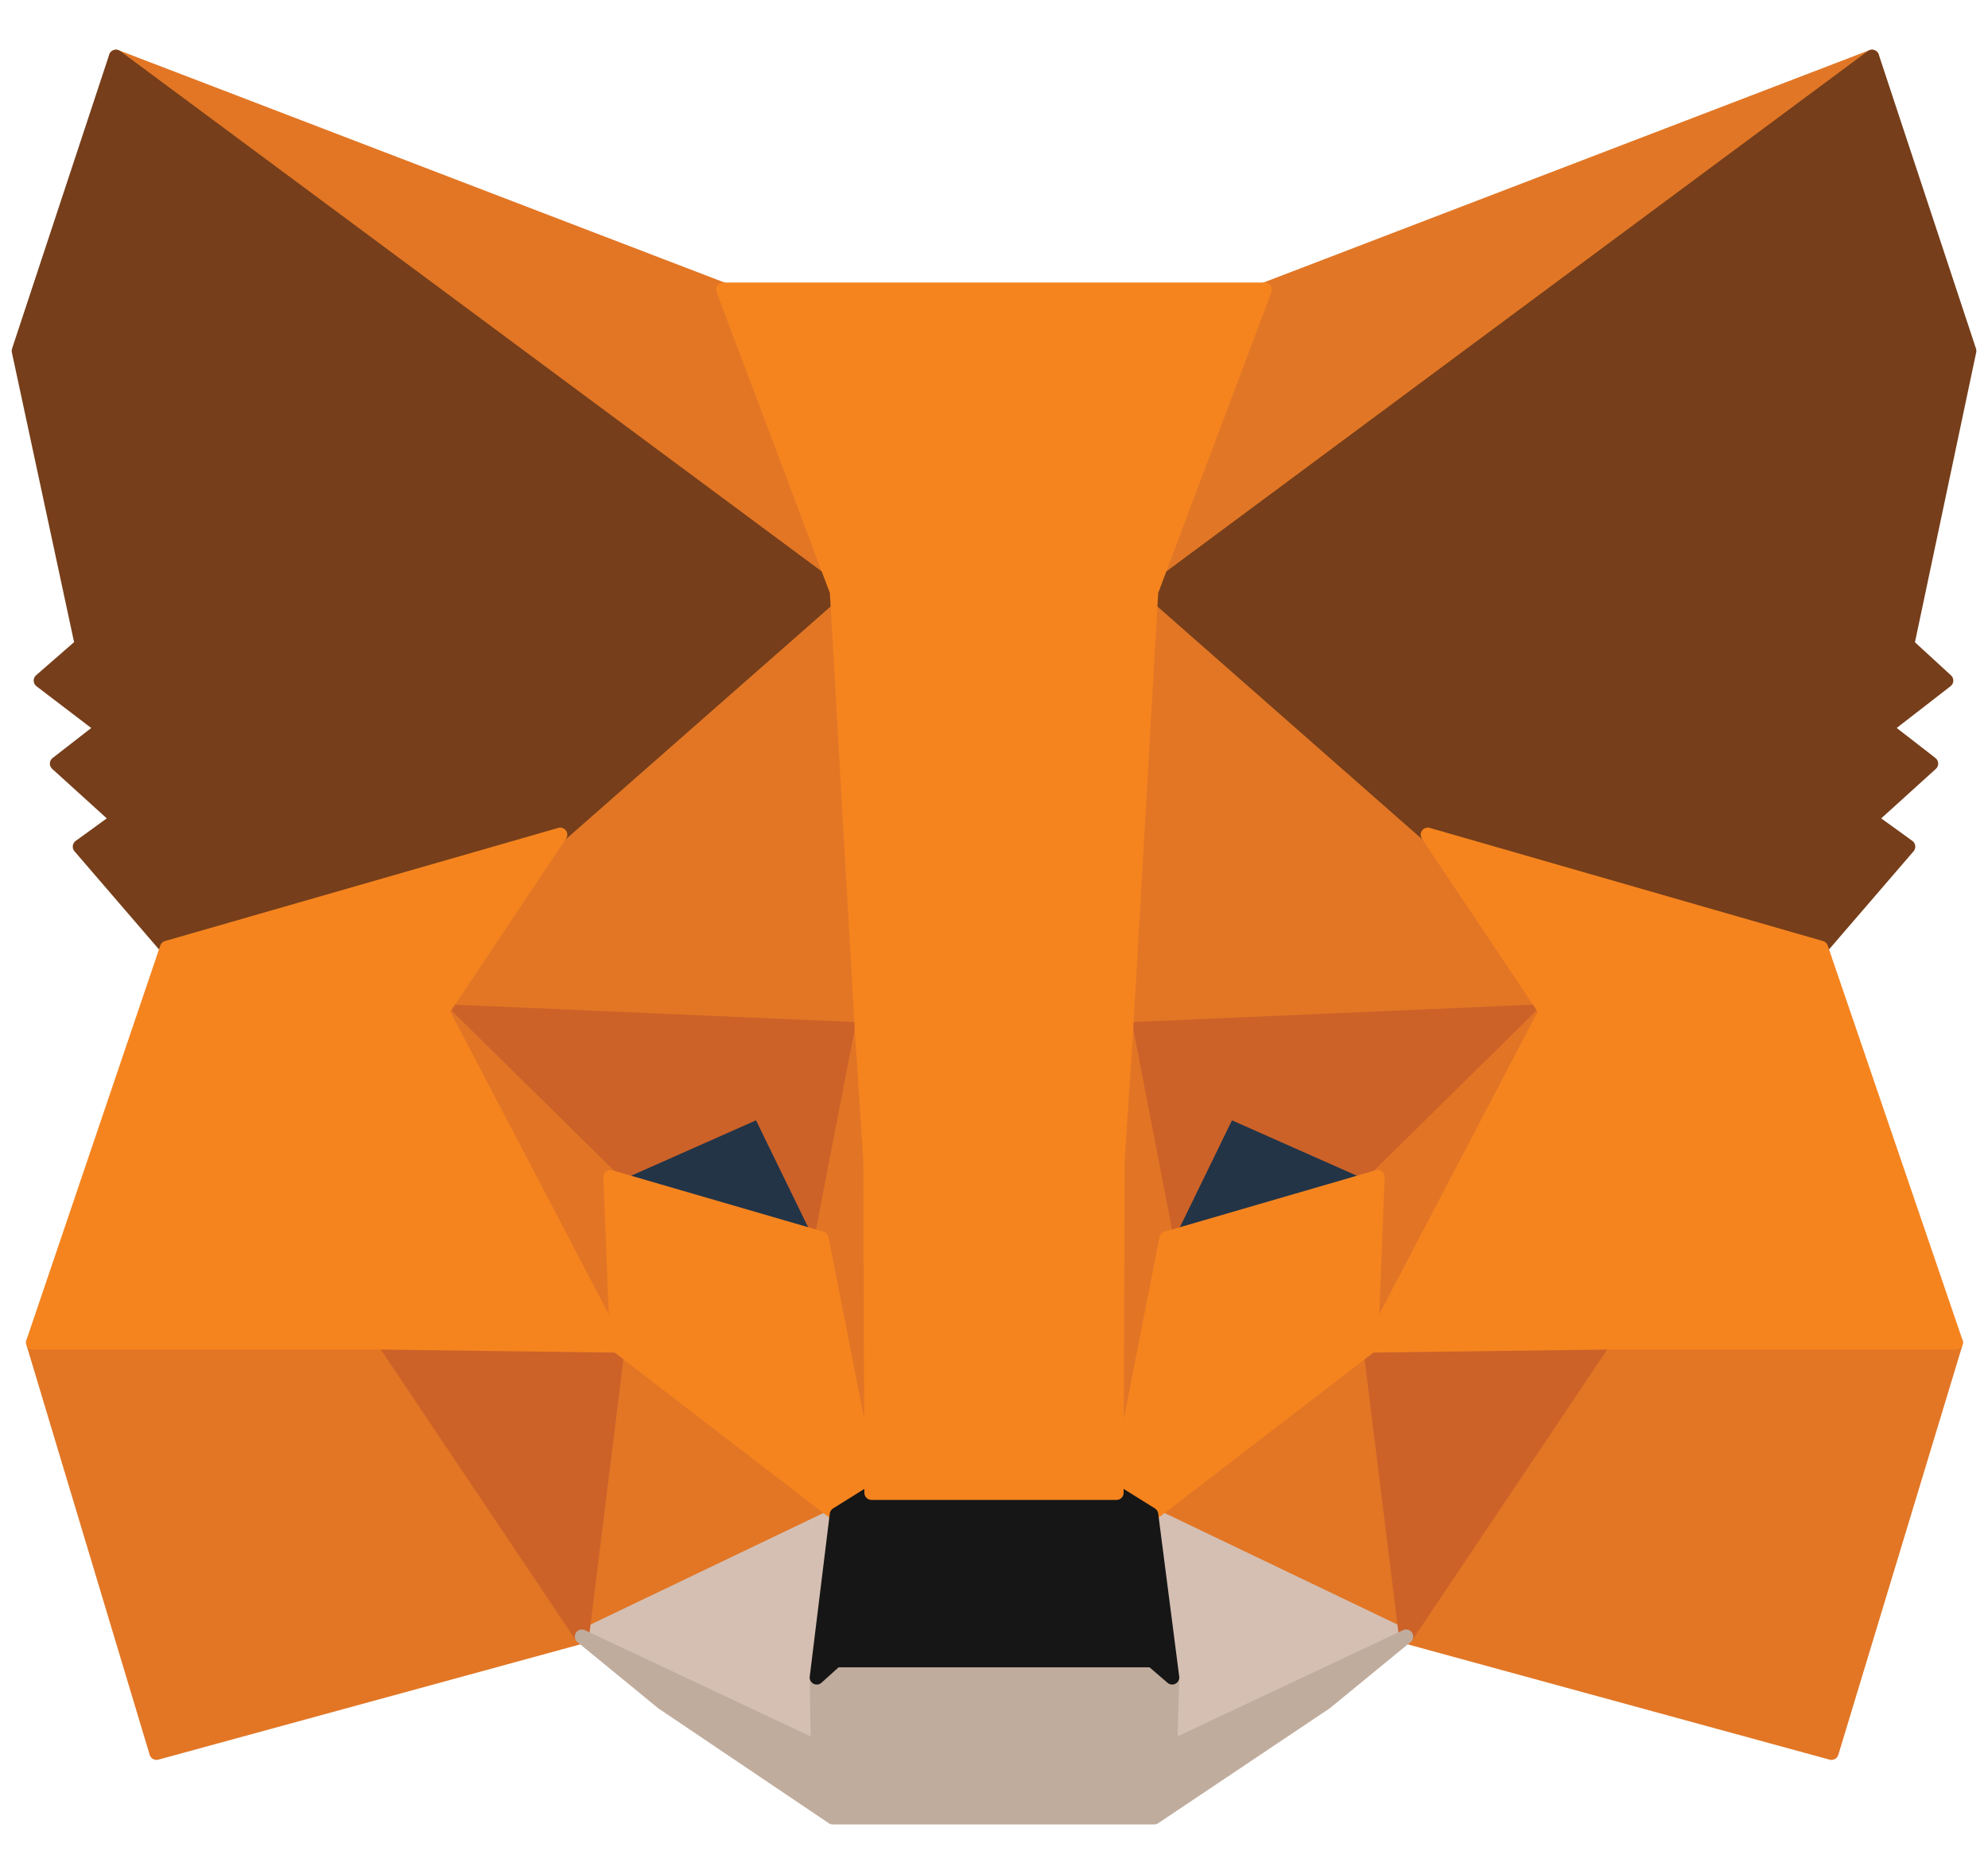
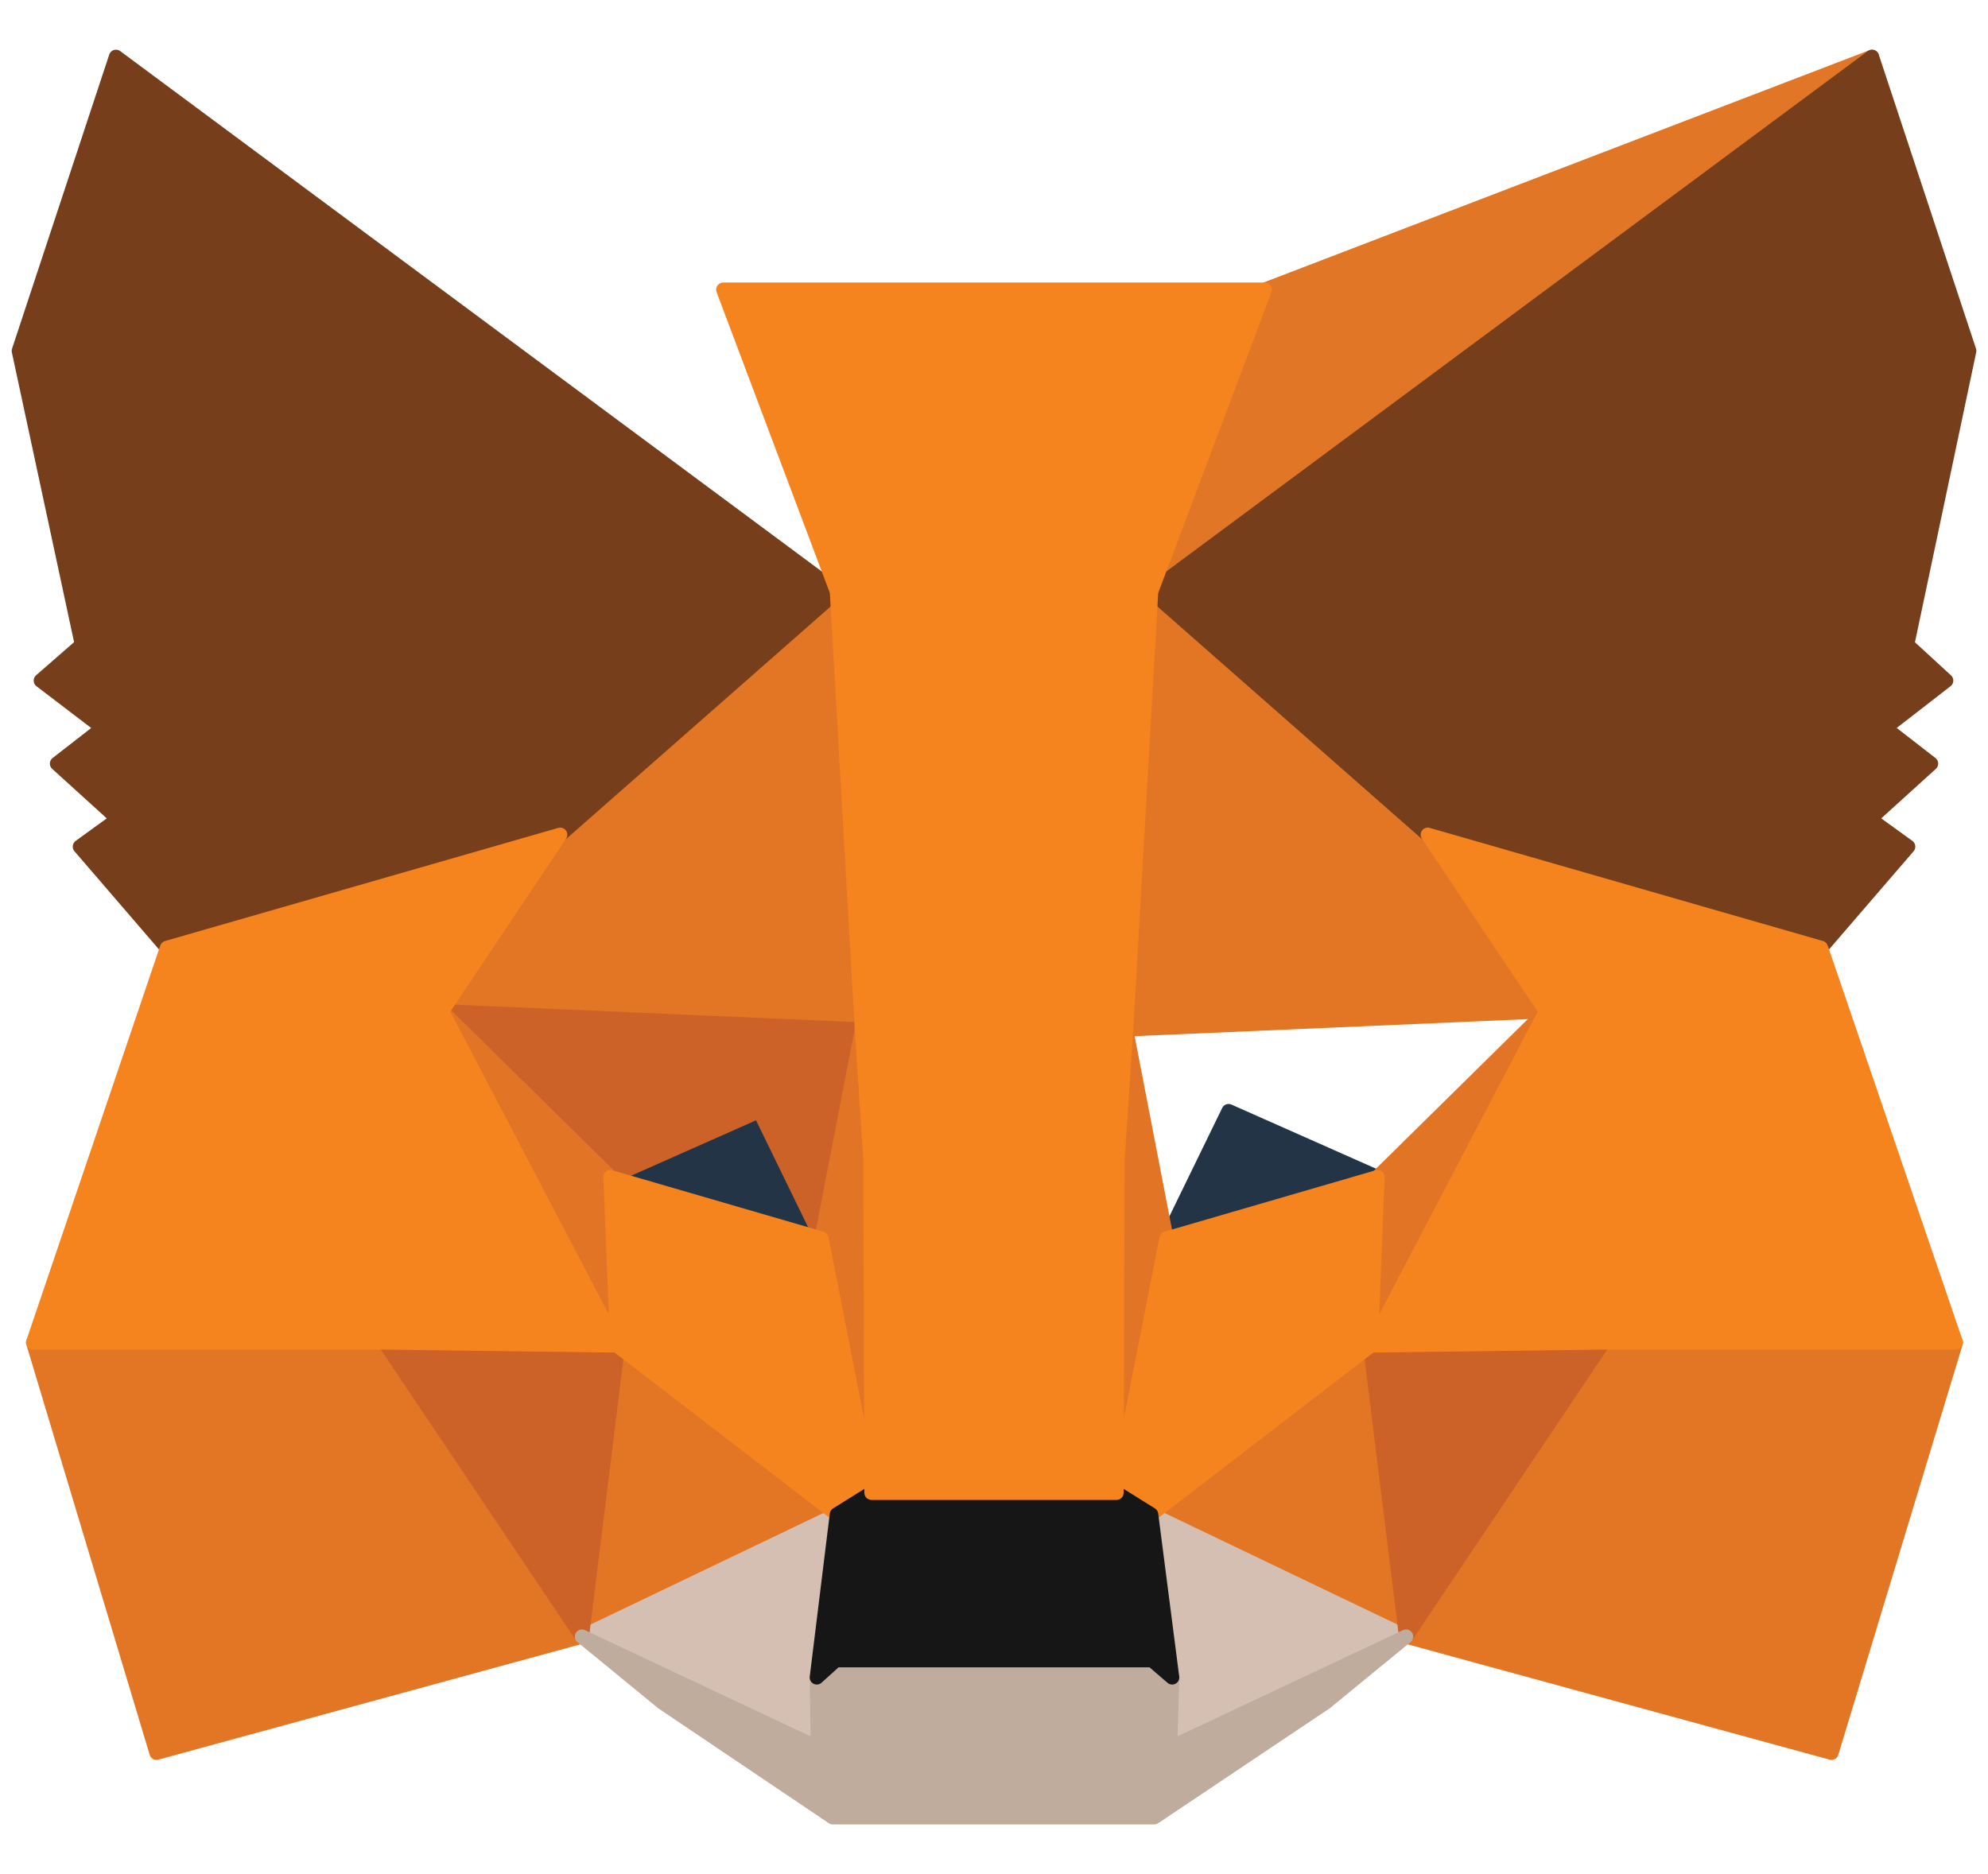
<svg xmlns="http://www.w3.org/2000/svg" width="35" height="33" viewBox="0 0 35 33" fill="none">
  <path d="M32.958 1L19.824 10.718L22.267 5.1L32.958 1Z" fill="#E17726" stroke="#E17726" stroke-width="0.25" stroke-linecap="round" stroke-linejoin="round" />
-   <path d="M2.042 1L15.049 10.809L12.733 5.1L2.042 1Z" fill="#E27625" stroke="#E27625" stroke-width="0.25" stroke-linecap="round" stroke-linejoin="round" />
  <path d="M28.229 23.534L24.755 28.817L32.245 30.864L34.434 23.639L28.229 23.534Z" fill="#E27625" stroke="#E27625" stroke-width="0.25" stroke-linecap="round" stroke-linejoin="round" />
  <path d="M0.583 23.639L2.755 30.864L10.245 28.817L6.771 23.534L0.583 23.639Z" fill="#E27625" stroke="#E27625" stroke-width="0.25" stroke-linecap="round" stroke-linejoin="round" />
  <path d="M9.863 14.698L7.783 17.806L15.174 18.127L14.935 10.22L9.863 14.698Z" fill="#E27625" stroke="#E27625" stroke-width="0.25" stroke-linecap="round" stroke-linejoin="round" />
  <path d="M25.137 14.698L19.993 10.13L19.826 18.127L27.217 17.806L25.137 14.698Z" fill="#E27625" stroke="#E27625" stroke-width="0.25" stroke-linecap="round" stroke-linejoin="round" />
  <path d="M10.245 28.817L14.733 26.667L10.864 23.692L10.245 28.817Z" fill="#E27625" stroke="#E27625" stroke-width="0.25" stroke-linecap="round" stroke-linejoin="round" />
  <path d="M20.267 26.667L24.755 28.817L24.136 23.692L20.267 26.667Z" fill="#E27625" stroke="#E27625" stroke-width="0.25" stroke-linecap="round" stroke-linejoin="round" />
  <path d="M24.755 28.817L20.267 26.667L20.637 29.537L20.602 30.773L24.755 28.817Z" fill="#D5BFB2" stroke="#D5BFB2" stroke-width="0.25" stroke-linecap="round" stroke-linejoin="round" />
  <path d="M10.245 28.817L14.399 30.773L14.38 29.537L14.733 26.667L10.245 28.817Z" fill="#D5BFB2" stroke="#D5BFB2" stroke-width="0.25" stroke-linecap="round" stroke-linejoin="round" />
  <path d="M14.463 21.808L10.748 20.727L13.37 19.564L14.463 21.808Z" fill="#233447" stroke="#233447" stroke-width="0.25" stroke-linecap="round" stroke-linejoin="round" />
  <path d="M20.537 21.808L21.63 19.564L24.252 20.727L20.537 21.808Z" fill="#233447" stroke="#233447" stroke-width="0.25" stroke-linecap="round" stroke-linejoin="round" />
  <path d="M10.245 28.817L10.899 23.534L6.771 23.639L10.245 28.817Z" fill="#CC6228" stroke="#CC6228" stroke-width="0.25" stroke-linecap="round" stroke-linejoin="round" />
  <path d="M24.101 23.534L24.755 28.817L28.229 23.639L24.101 23.534Z" fill="#CC6228" stroke="#CC6228" stroke-width="0.25" stroke-linecap="round" stroke-linejoin="round" />
-   <path d="M27.217 17.806L19.826 18.127L20.537 21.808L21.63 19.564L24.252 20.727L27.217 17.806Z" fill="#CC6228" stroke="#CC6228" stroke-width="0.25" stroke-linecap="round" stroke-linejoin="round" />
  <path d="M10.748 20.727L13.37 19.564L14.463 21.808L15.174 18.127L7.783 17.806L10.748 20.727Z" fill="#CC6228" stroke="#CC6228" stroke-width="0.25" stroke-linecap="round" stroke-linejoin="round" />
  <path d="M7.783 17.806L10.864 23.692L10.748 20.727L7.783 17.806Z" fill="#E27525" stroke="#E27525" stroke-width="0.25" stroke-linecap="round" stroke-linejoin="round" />
  <path d="M24.252 20.727L24.136 23.692L27.217 17.806L24.252 20.727Z" fill="#E27525" stroke="#E27525" stroke-width="0.25" stroke-linecap="round" stroke-linejoin="round" />
  <path d="M15.174 18.127L14.463 21.808L15.343 26.286L15.546 20.407L15.174 18.127Z" fill="#E27525" stroke="#E27525" stroke-width="0.25" stroke-linecap="round" stroke-linejoin="round" />
  <path d="M19.826 18.127L19.473 20.39L19.657 26.286L20.537 21.808L19.826 18.127Z" fill="#E27525" stroke="#E27525" stroke-width="0.25" stroke-linecap="round" stroke-linejoin="round" />
  <path d="M20.537 21.808L19.657 26.286L20.267 26.667L24.136 23.692L24.252 20.727L20.537 21.808Z" fill="#F5841F" stroke="#F5841F" stroke-width="0.25" stroke-linecap="round" stroke-linejoin="round" />
  <path d="M10.748 20.727L10.864 23.692L14.733 26.667L15.343 26.286L14.463 21.808L10.748 20.727Z" fill="#F5841F" stroke="#F5841F" stroke-width="0.25" stroke-linecap="round" stroke-linejoin="round" />
  <path d="M20.602 30.773L20.637 29.537L20.285 29.234H14.715L14.38 29.537L14.399 30.773L10.245 28.817L11.664 29.98L14.661 32H20.321L23.336 29.98L24.755 28.817L20.602 30.773Z" fill="#C0AC9D" stroke="#C0AC9D" stroke-width="0.25" stroke-linecap="round" stroke-linejoin="round" />
  <path d="M20.267 26.667L19.657 26.286H15.343L14.733 26.667L14.38 29.537L14.715 29.234H20.285L20.637 29.537L20.267 26.667Z" fill="#161616" stroke="#161616" stroke-width="0.25" stroke-linecap="round" stroke-linejoin="round" />
  <path d="M33.577 11.353L34.67 6.178L32.958 1L20.267 10.416L25.137 14.698L32.06 16.69L33.595 14.908L32.922 14.421L33.998 13.446L33.189 12.818L34.264 11.984L33.577 11.353Z" fill="#763E1A" stroke="#763E1A" stroke-width="0.25" stroke-linecap="round" stroke-linejoin="round" />
  <path d="M0.331 6.178L1.442 11.353L0.718 11.984L1.811 12.818L1.003 13.446L2.078 14.421L1.406 14.908L2.94 16.69L9.863 14.698L14.734 10.416L2.042 1L0.331 6.178Z" fill="#763E1A" stroke="#763E1A" stroke-width="0.25" stroke-linecap="round" stroke-linejoin="round" />
  <path d="M32.06 16.69L25.137 14.698L27.217 17.806L24.136 23.692L28.229 23.639H34.434L32.06 16.69Z" fill="#F5841F" stroke="#F5841F" stroke-width="0.25" stroke-linecap="round" stroke-linejoin="round" />
  <path d="M9.863 14.698L2.94 16.69L0.583 23.639H6.771L10.864 23.692L7.783 17.806L9.863 14.698Z" fill="#F5841F" stroke="#F5841F" stroke-width="0.25" stroke-linecap="round" stroke-linejoin="round" />
  <path d="M19.826 18.127L20.267 10.416L22.267 5.1H12.733L14.734 10.416L15.174 18.127L15.325 20.425L15.343 26.286H19.657L19.675 20.425L19.826 18.127Z" fill="#F5841F" stroke="#F5841F" stroke-width="0.25" stroke-linecap="round" stroke-linejoin="round" />
</svg>